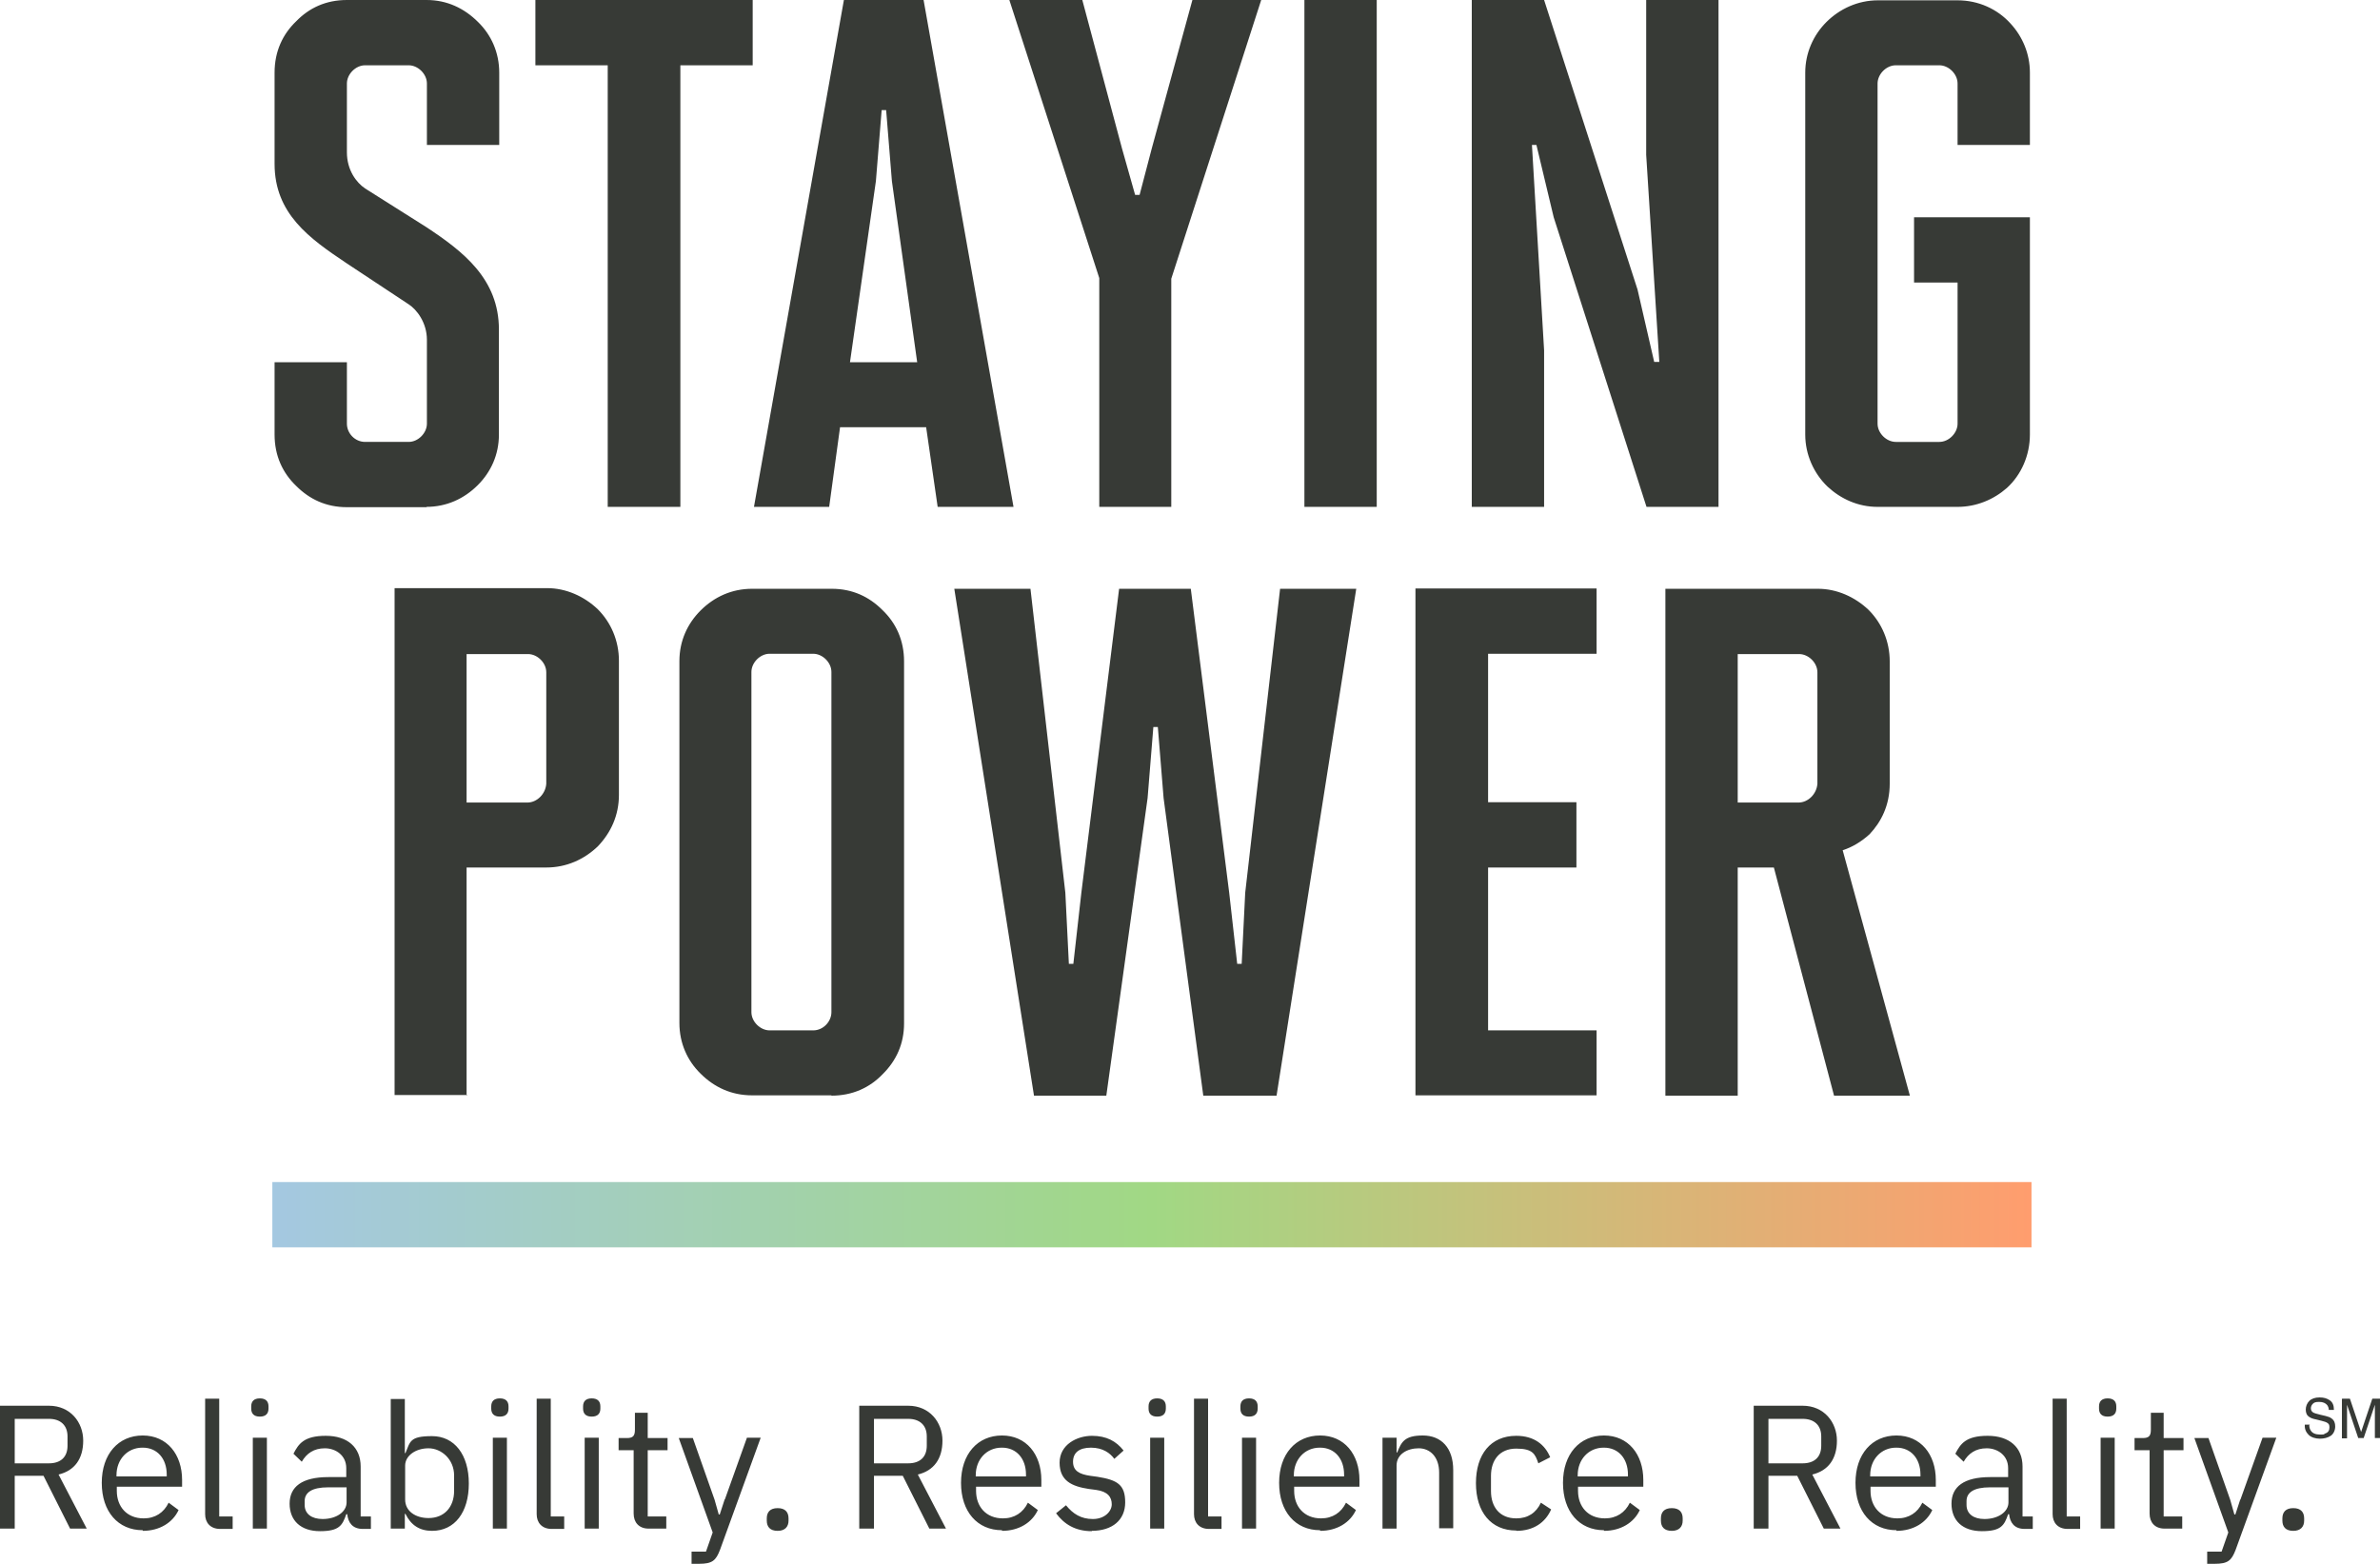
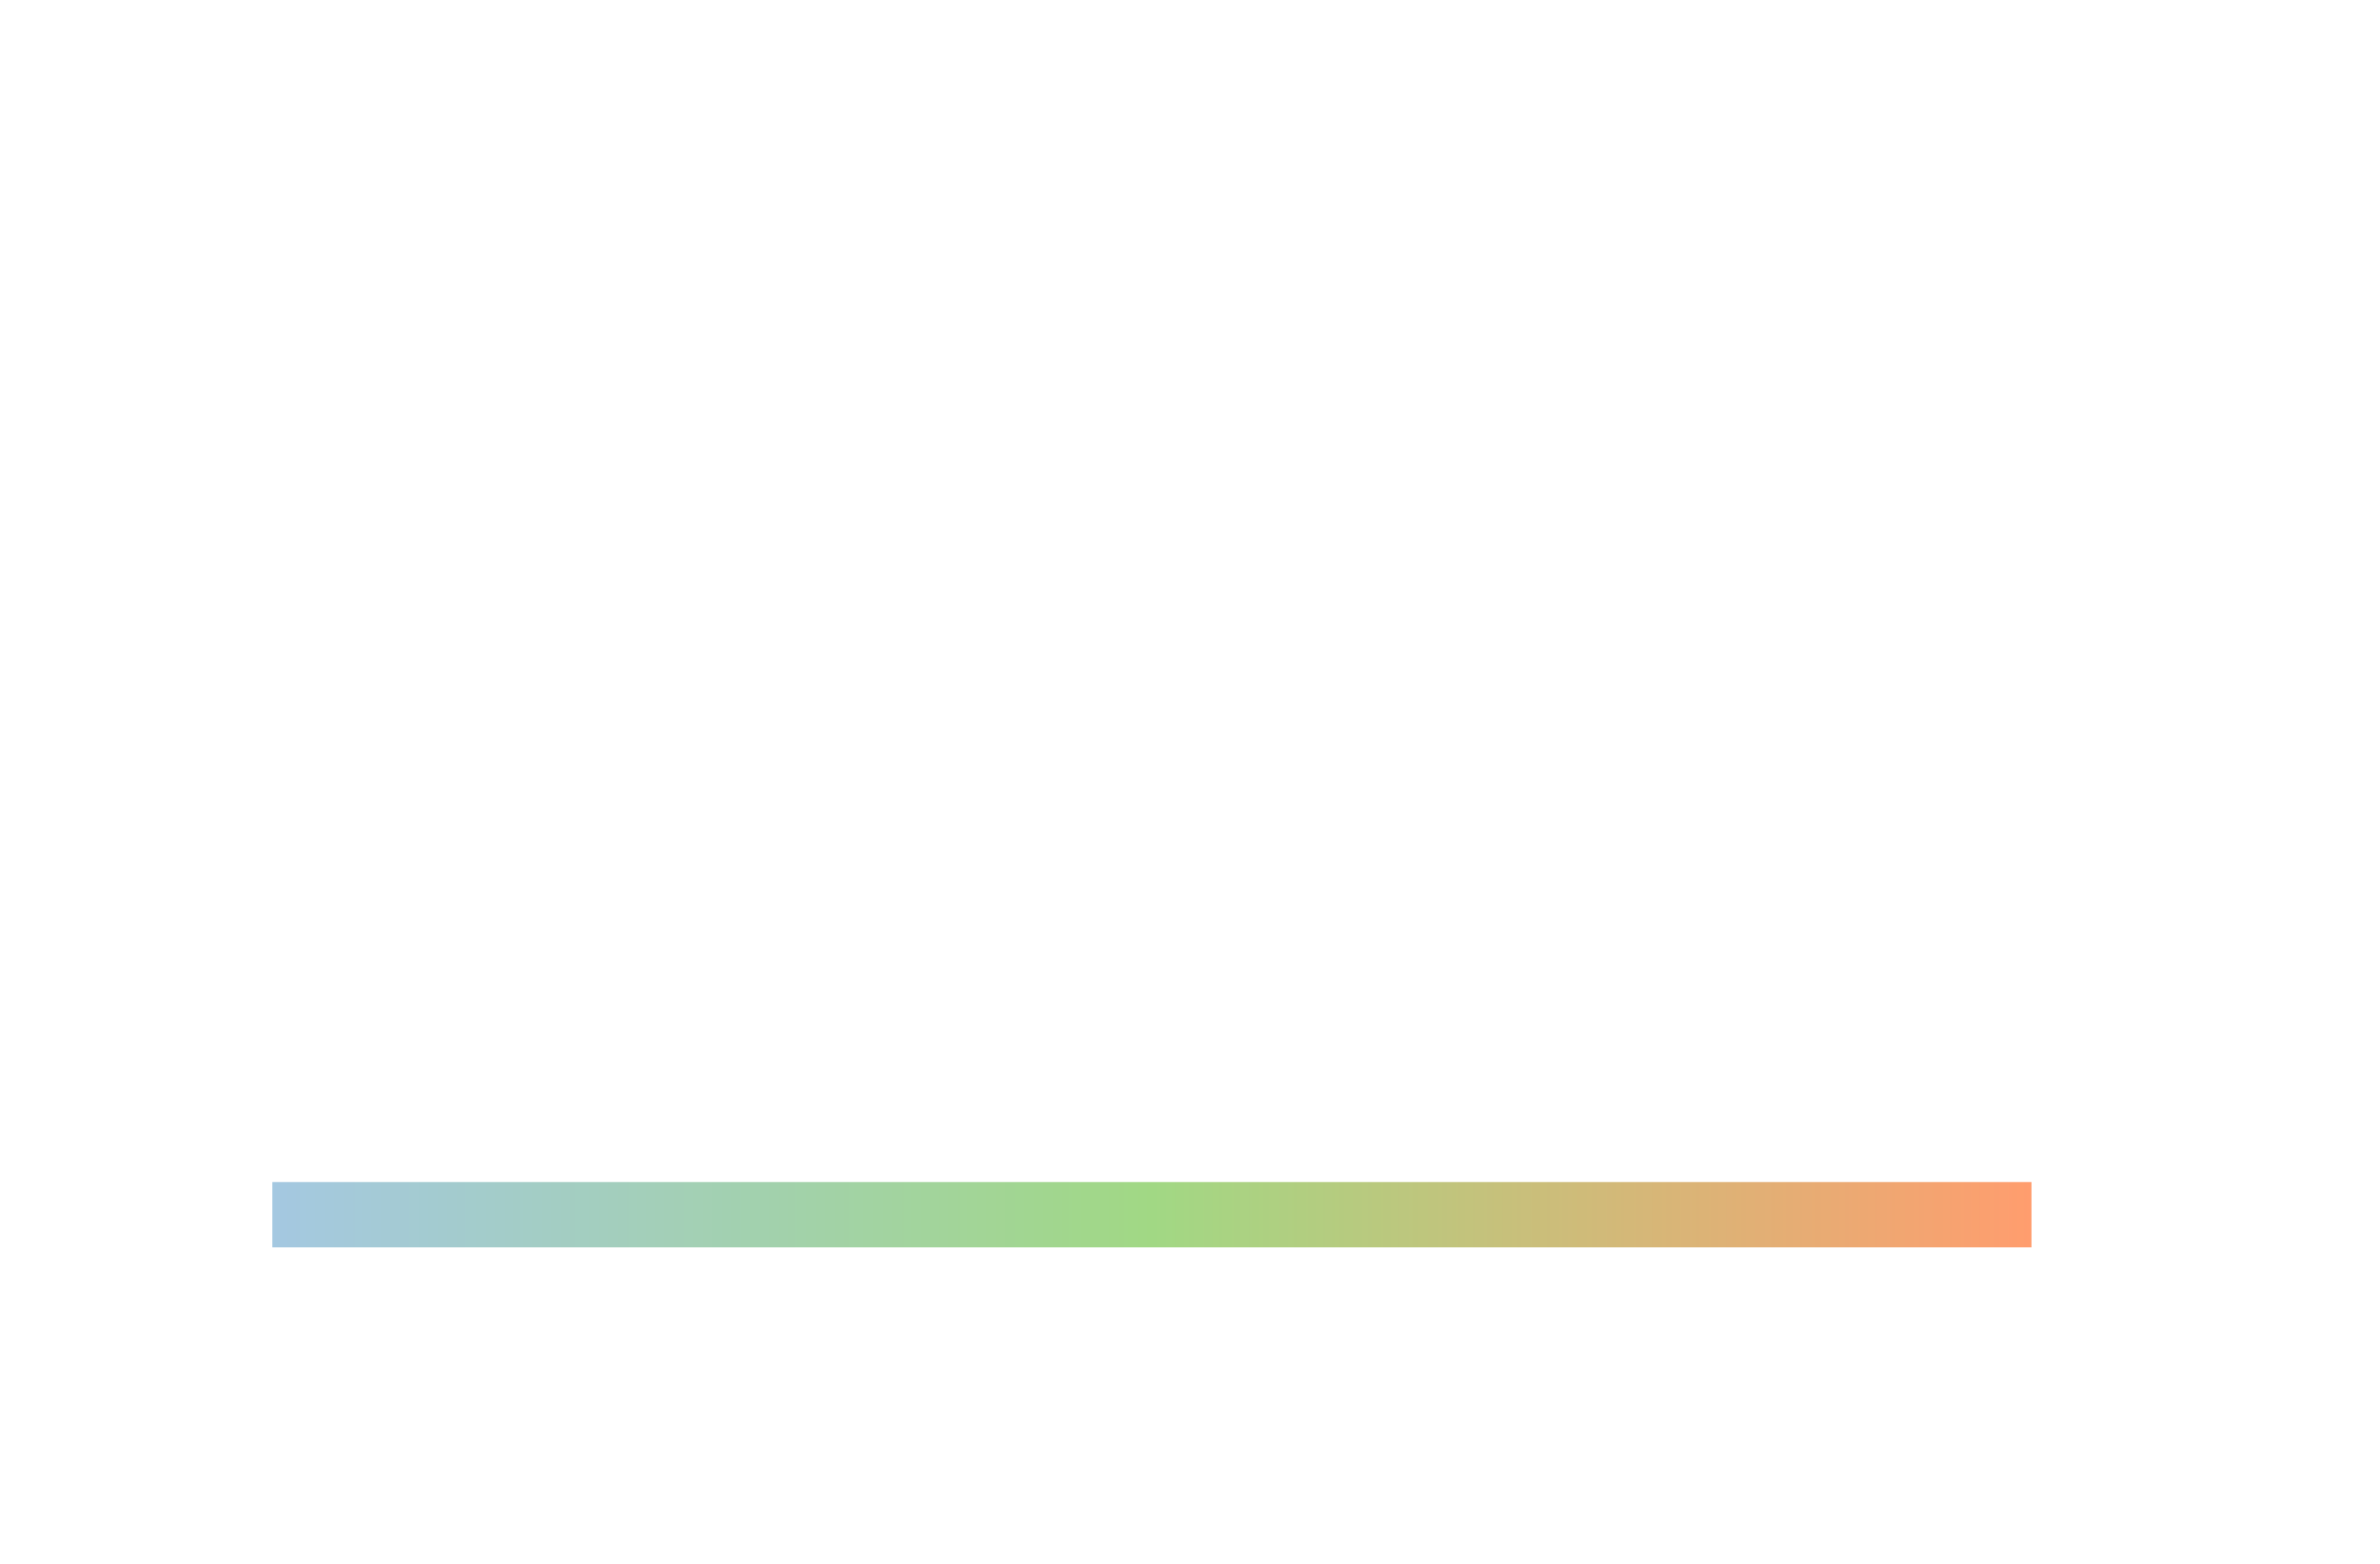
<svg xmlns="http://www.w3.org/2000/svg" id="Layer_1" version="1.1" viewBox="0 0 743.7 488.7">
  <defs>
    <style>
      .st0 {
        fill: url(#linear-gradient);
      }

      .st1 {
        fill: #373a36;
      }
    </style>
    <linearGradient id="linear-gradient" x1="85.1" y1="111.2" x2="634.8" y2="111.2" gradientTransform="translate(0 490.8) scale(1 -1)" gradientUnits="userSpaceOnUse">
      <stop offset="0" stop-color="#a4c8e1" />
      <stop offset=".5" stop-color="#a1d884" />
      <stop offset="1" stop-color="#ff9d6e" />
    </linearGradient>
  </defs>
  <rect class="st0" x="85.1" y="369.4" width="549.7" height="20.4" />
  <g>
    <g>
-       <path class="st1" d="M567.9,244.9c-.2,3.2-2.9,5.9-5.9,5.9h-19v-46.4h19.2c2.9,0,5.7,2.7,5.7,5.7v34.8ZM596.8,342.4l-21-76.7c2.9-.9,5.9-2.7,8.4-5,3.6-3.8,6.3-9,6.3-15.8v-38.2c0-6.3-2.5-12-6.6-16.1-4.3-4.1-10-6.6-15.8-6.6h-47.7v158.4h22.6v-71.3h11.3l18.8,71.3h23.8,0ZM498.9,342.4v-20.4h-33.9v-50.9h27.6v-20.4h-27.6v-46.4h33.9v-20.4h-56.6v158.4h56.6ZM398.9,342.4l24.9-158.4h-23.8l-10.9,95-1.1,22.2h-1.4l-2.5-22.2-12-95h-22.4l-11.8,95-2.5,22.2h-1.4l-1.1-22.2-10.9-95h-23.8l24.9,158.4h22.6l12.9-93,1.8-22.2h1.4l1.8,22.2,12.4,93h22.9ZM259.8,316.3c0,2.9-2.5,5.7-5.7,5.7h-13.6c-2.9,0-5.7-2.7-5.7-5.7v-106.3c0-2.9,2.7-5.7,5.7-5.7h13.6c2.9,0,5.7,2.7,5.7,5.7v106.3h0ZM259.8,342.4c6.6,0,12-2.5,16.1-6.8,4.1-4.1,6.6-9.3,6.6-15.8v-113.1c0-6.6-2.5-12-6.8-16.1-4.1-4.1-9.3-6.6-15.8-6.6h-24.9c-6.3,0-11.8,2.5-16.1,6.8-4.1,4.1-6.6,9.5-6.6,15.8v113.1c0,6.3,2.5,11.8,6.6,15.8,4.3,4.3,9.7,6.8,16.1,6.8h24.9-.1ZM170.7,244.9c-.2,3.2-2.9,5.9-5.9,5.9h-19v-46.4h19.2c2.9,0,5.7,2.7,5.7,5.7v34.8ZM145.8,342.4v-71.3h24.9c6.3,0,11.8-2.5,16.1-6.6,4.1-4.3,6.6-9.7,6.6-16.1v-41.9c0-6.3-2.5-12-6.6-16.1-4.3-4.1-10-6.6-15.8-6.6h-47.7v158.4h22.6v.2Z" />
-       <path class="st1" d="M611.7,158.4c5.9,0,11.3-2.3,15.4-5.9,4.5-4.1,7.2-10.2,7.2-16.7v-67.9h-36.2v20.4h13.6v44.1c0,2.9-2.7,5.7-5.7,5.7h-13.6c-2.9,0-5.7-2.7-5.7-5.7V26.1c0-2.9,2.7-5.7,5.7-5.7h13.6c2.9,0,5.7,2.7,5.7,5.7v19.2h22.6v-22.6c0-5.9-2.3-11.3-6.1-15.4-4.1-4.5-10-7.2-16.5-7.2h-24.9c-6.3,0-12,2.7-16.1,6.8-4.1,4.1-6.6,9.7-6.6,15.8v113.1c0,6.3,2.7,12.2,7,16.3,4.1,3.8,9.5,6.3,15.6,6.3h25ZM537,158.4V0h-22.6v48.4l4.1,64.7h-1.6l-5.2-22.6L482.5,0h-22.6v158.4h22.6v-48.9l-3.8-64.2h1.4l5.4,22.6,29,90.5h22.6-.1ZM430.2,0h-22.6v158.4h22.6V0ZM366,158.4v-71.3L394.1,0h-21.5l-12.7,46.4-3.8,14.5h-1.4l-4.1-14.5L338.2,0h-22.8l28.1,86.9v71.5h22.6-.1ZM286.6,113.2h-21l8.1-56.6,1.8-22.2h1.4l1.8,22.2,7.9,56.6h0ZM316.7,158.4L288.6,0h-24.9l-28.1,158.4h23.5l3.4-24.9h26.9l3.6,24.9h23.7ZM212.6,158.4V20.4h22.6V0h-67.9v20.4h22.6v138h22.7ZM133.2,158.4c6.3,0,11.8-2.5,16.1-6.8,4.1-4.1,6.6-9.5,6.6-15.8v-32.8c0-15.8-11.1-24.4-22.8-32.1l-19-12c-2.7-1.8-5.7-5.7-5.7-11.3v-21.5c0-2.9,2.7-5.7,5.7-5.7h13.6c2.9,0,5.7,2.7,5.7,5.7v19.2h22.6v-22.6c0-6.3-2.5-11.8-6.6-15.8C145.1,2.6,139.7,0,133.3,0h-24.9c-6.6,0-11.8,2.5-15.8,6.6-4.3,4.1-6.8,9.5-6.8,16.1v28.5c0,15.6,10.9,23.3,22.4,31l19.5,12.9c2.5,1.6,5.7,5.7,5.7,11.1v26.2c0,2.9-2.7,5.7-5.7,5.7h-13.6c-3.2,0-5.7-2.7-5.7-5.7v-19.2h-22.6v22.6c0,6.6,2.5,12,6.8,16.1,4.1,4.1,9.3,6.6,15.8,6.6h24.9v-.2Z" />
-     </g>
+       </g>
    <g>
-       <path class="st1" d="M716.6,478.4c2.3,0,3.4-1.3,3.4-3.2v-.7c0-1.9-1-3.2-3.4-3.2s-3.4,1.3-3.4,3.2v.7c0,1.9,1,3.2,3.4,3.2M700,468.7l-1.5,4.6h-.3l-1.3-4.6-6.8-19.3h-4.4l10.6,29.5-2.1,6h-4.5v3.8h2.3c4.2,0,5.3-1,6.6-4.4l12.7-35h-4.3l-6.9,19.3h0ZM681.9,477.7v-3.8h-5.8v-20.7h6.2v-3.8h-6.2v-7.9h-4v5.3c0,1.9-.6,2.6-2.5,2.6h-2.6v3.8h4.7v19.8c0,2.7,1.6,4.7,4.7,4.7h5.5,0ZM656.4,477.7h4.4v-28.4h-4.4v28.4ZM658.6,442.7c1.9,0,2.7-1,2.7-2.5v-.7c0-1.5-.8-2.5-2.7-2.5s-2.7,1-2.7,2.5v.7c0,1.5.8,2.5,2.7,2.5M650,477.7v-3.8h-4.2v-36.8h-4.4v36.1c0,2.6,1.6,4.6,4.7,4.6h3.9ZM620.1,474.7c-3.4,0-5.6-1.6-5.6-4.4v-1.2c0-2.7,2.3-4.3,7.3-4.3h5.8v4.7c0,2.9-3.1,5.2-7.5,5.2M635.2,477.7v-3.8h-3.2v-15.6c0-6-4.1-9.6-10.9-9.6s-8.5,2.5-10.1,5.6l2.6,2.5c1.5-2.6,3.8-4.2,7.2-4.2s6.7,2.2,6.7,6.2v2.8h-5.6c-8.2,0-12.1,3-12.1,8.3s3.5,8.6,9.5,8.6,7-1.8,8.2-5.3h.3c.3,2.6,1.6,4.6,4.9,4.6h2.5,0ZM592.6,452.4c4.5,0,7.5,3.4,7.5,8.4v.6h-15.7v-.4c0-4.9,3.4-8.6,8.1-8.6M592.6,478.4c5.3,0,9.4-2.6,11.2-6.5l-3.1-2.3c-1.5,3.1-4.2,4.9-7.8,4.9-5.3,0-8.4-3.7-8.4-8.6v-1.3h20.4v-2.1c0-8-4.7-13.9-12.3-13.9s-12.8,5.8-12.8,14.8,5.1,14.8,12.8,14.8M552.6,457.3v-13.9h10.7c3.6,0,5.8,2,5.8,5.5v2.9c0,3.5-2.1,5.5-5.8,5.5h-10.7ZM552.6,461.2h9l8.3,16.5h5.2l-8.8-16.9c5-1.2,7.7-4.9,7.7-10.6s-4-10.9-10.7-10.9h-15.3v38.4h4.6v-16.5ZM522.4,478.4c2.3,0,3.4-1.3,3.4-3.2v-.7c0-1.9-1-3.2-3.4-3.2s-3.4,1.3-3.4,3.2v.7c0,1.9,1,3.2,3.4,3.2M501.2,452.4c4.5,0,7.5,3.4,7.5,8.4v.6h-15.7v-.4c0-4.9,3.4-8.6,8.1-8.6M501.2,478.4c5.3,0,9.4-2.6,11.2-6.5l-3.1-2.3c-1.5,3.1-4.2,4.9-7.8,4.9-5.3,0-8.4-3.7-8.4-8.6v-1.3h20.4v-2.1c0-8-4.7-13.9-12.3-13.9s-12.8,5.8-12.8,14.8,5.1,14.8,12.8,14.8M473.8,478.4c5.4,0,9.1-2.6,10.9-6.7l-3.2-2.1c-1.5,3.2-4.1,4.9-7.7,4.9-5.2,0-7.9-3.6-7.9-8.5v-4.8c0-4.9,2.7-8.5,7.9-8.5s5.9,1.7,6.9,4.6l3.7-1.9c-1.6-3.9-5-6.7-10.6-6.7-8,0-12.6,5.8-12.6,14.8s4.7,14.8,12.6,14.8M436.4,477.7v-19.7c0-3.6,3.4-5.4,6.9-5.4s6.4,2.6,6.4,7.6v17.4h4.4v-18.2c0-6.9-3.7-10.8-9.5-10.8s-6.7,2.1-8,5.3h-.2v-4.6h-4.4v28.4h4.4,0ZM412.5,452.4c4.5,0,7.5,3.4,7.5,8.4v.6h-15.7v-.4c0-4.9,3.4-8.6,8.1-8.6M412.5,478.4c5.3,0,9.4-2.6,11.2-6.5l-3.1-2.3c-1.5,3.1-4.2,4.9-7.8,4.9-5.3,0-8.4-3.7-8.4-8.6v-1.3h20.4v-2.1c0-8-4.7-13.9-12.3-13.9s-12.8,5.8-12.8,14.8,5.1,14.8,12.8,14.8M388.1,477.7h4.4v-28.4h-4.4v28.4ZM390.3,442.7c1.9,0,2.7-1,2.7-2.5v-.7c0-1.5-.8-2.5-2.7-2.5s-2.7,1-2.7,2.5v.7c0,1.5.8,2.5,2.7,2.5M381.7,477.7v-3.8h-4.2v-36.8h-4.4v36.1c0,2.6,1.6,4.6,4.7,4.6h3.9ZM359.4,477.7h4.4v-28.4h-4.4v28.4ZM361.6,442.7c1.9,0,2.7-1,2.7-2.5v-.7c0-1.5-.8-2.5-2.7-2.5s-2.7,1-2.7,2.5v.7c0,1.5.8,2.5,2.7,2.5M341.1,478.4c6.5,0,10.5-3.4,10.5-8.9s-2.4-7-8.7-8l-2.2-.3c-3.5-.5-5.4-1.6-5.4-4.4s1.9-4.4,5.6-4.4,6,1.7,7.3,3.5l2.9-2.6c-2.3-2.9-5.3-4.6-9.9-4.6s-10.1,2.7-10.1,8.4,3.9,7.4,9.1,8.2l2.3.3c3.7.5,4.9,2.3,4.9,4.5s-2.2,4.6-5.9,4.6-6.2-1.6-8.4-4.3l-3.1,2.5c2.5,3.4,6,5.6,11.2,5.6M313.1,452.4c4.5,0,7.5,3.4,7.5,8.4v.6h-15.7v-.4c0-4.9,3.4-8.6,8.1-8.6M313.1,478.4c5.3,0,9.4-2.6,11.2-6.5l-3.1-2.3c-1.5,3.1-4.2,4.9-7.8,4.9-5.3,0-8.4-3.7-8.4-8.6v-1.3h20.4v-2.1c0-8-4.7-13.9-12.3-13.9s-12.8,5.8-12.8,14.8,5.1,14.8,12.8,14.8M273.1,457.3v-13.9h10.7c3.6,0,5.8,2,5.8,5.5v2.9c0,3.5-2.1,5.5-5.8,5.5h-10.7ZM273.1,461.2h9l8.3,16.5h5.2l-8.8-16.9c5-1.2,7.7-4.9,7.7-10.6s-4-10.9-10.7-10.9h-15.3v38.4h4.6v-16.5h0ZM243,478.4c2.3,0,3.4-1.3,3.4-3.2v-.7c0-1.9-1-3.2-3.4-3.2s-3.4,1.3-3.4,3.2v.7c0,1.9,1,3.2,3.4,3.2M226.4,468.7l-1.5,4.6h-.3l-1.3-4.6-6.8-19.3h-4.4l10.6,29.5-2.1,6h-4.5v3.8h2.3c4.2,0,5.3-1,6.6-4.4l12.7-35h-4.3l-6.9,19.3h-.1ZM208.2,477.7v-3.8h-5.8v-20.7h6.2v-3.8h-6.2v-7.9h-4v5.3c0,1.9-.6,2.6-2.5,2.6h-2.6v3.8h4.7v19.8c0,2.7,1.6,4.7,4.7,4.7h5.5,0ZM182.7,477.7h4.4v-28.4h-4.4v28.4h0ZM184.9,442.7c1.9,0,2.7-1,2.7-2.5v-.7c0-1.5-.8-2.5-2.7-2.5s-2.7,1-2.7,2.5v.7c0,1.5.8,2.5,2.7,2.5M176.3,477.7v-3.8h-4.2v-36.8h-4.4v36.1c0,2.6,1.6,4.6,4.7,4.6h3.9ZM154,477.7h4.4v-28.4h-4.4v28.4ZM156.2,442.7c1.9,0,2.7-1,2.7-2.5v-.7c0-1.5-.8-2.5-2.7-2.5s-2.7,1-2.7,2.5v.7c0,1.5.8,2.5,2.7,2.5M133.9,474.4c-4,0-7.3-2.1-7.3-5.8v-10.6c0-3.1,3.3-5.4,7.3-5.4s8,3.4,8,8.5v4.8c0,5.1-3.1,8.5-8,8.5M122.1,477.7h4.4v-4.6h.2c1.7,3.5,4.4,5.3,8.3,5.3,7.1,0,11.5-5.8,11.5-14.8s-4.5-14.8-11.5-14.8-6.8,1.7-8.3,5.3h-.2v-16.9h-4.4v40.7-.2ZM100.8,474.7c-3.4,0-5.6-1.6-5.6-4.4v-1.2c0-2.7,2.3-4.3,7.3-4.3h5.8v4.7c0,2.9-3.1,5.2-7.5,5.2M115.9,477.7v-3.8h-3.2v-15.6c0-6-4.1-9.6-10.9-9.6s-8.5,2.5-10.1,5.6l2.6,2.5c1.5-2.6,3.8-4.2,7.2-4.2s6.7,2.2,6.7,6.2v2.8h-5.6c-8.2,0-12.1,3-12.1,8.3s3.5,8.6,9.5,8.6,7-1.8,8.2-5.3h.3c.3,2.6,1.6,4.6,4.9,4.6h2.5ZM79,477.7h4.4v-28.4h-4.4v28.4ZM81.2,442.7c1.9,0,2.7-1,2.7-2.5v-.7c0-1.5-.8-2.5-2.7-2.5s-2.7,1-2.7,2.5v.7c0,1.5.8,2.5,2.7,2.5M72.7,477.7v-3.8h-4.2v-36.8h-4.4v36.1c0,2.6,1.6,4.6,4.7,4.6h3.9ZM44.6,452.4c4.5,0,7.5,3.4,7.5,8.4v.6h-15.7v-.4c0-4.9,3.4-8.6,8.1-8.6M44.6,478.4c5.3,0,9.4-2.6,11.2-6.5l-3.1-2.3c-1.5,3.1-4.2,4.9-7.8,4.9-5.3,0-8.4-3.7-8.4-8.6v-1.3h20.4v-2.1c0-8-4.7-13.9-12.3-13.9s-12.8,5.8-12.8,14.8,5.1,14.8,12.8,14.8M4.6,457.3v-13.9h10.7c3.6,0,5.8,2,5.8,5.5v2.9c0,3.5-2.1,5.5-5.8,5.5H4.6ZM4.6,461.2h9l8.3,16.5h5.2l-8.8-16.9c5-1.2,7.7-4.9,7.7-10.6s-4-10.9-10.7-10.9H0v38.4h4.6s0-16.5,0-16.5Z" />
      <g>
-         <path class="st1" d="M721.6,445.4c0,.7.2,1.3.5,1.7.5.8,1.5,1.2,2.8,1.2s1.2,0,1.6-.3c1-.3,1.4-1,1.4-1.9s-.2-1.1-.6-1.4c-.4-.3-1.1-.5-1.9-.7l-1.6-.4c-1.1-.2-1.8-.5-2.2-.8-.8-.5-1.1-1.3-1.1-2.3s.4-2,1.1-2.7c.7-.7,1.8-1.1,3.2-1.1s2.3.3,3.2.9c.9.6,1.3,1.6,1.3,3h-1.6c0-.7-.3-1.2-.5-1.5-.5-.6-1.3-1-2.5-1s-1.6.2-2,.6-.6.9-.6,1.4.2,1,.7,1.3c.3.2,1,.4,2.2.7l1.7.4c.8.2,1.4.4,1.9.8.8.6,1.1,1.4,1.1,2.5s-.5,2.3-1.4,2.9-2.1.9-3.4.9-2.7-.4-3.5-1.2-1.3-1.8-1.2-3.2h1.6l-.2.2Z" />
-         <path class="st1" d="M731.9,437.1h2.4l3.5,10.4,3.5-10.4h2.4v12.3h-1.6v-10.4l-3.5,10.4h-1.7l-3.5-10.4v10.5h-1.6v-12.3h0Z" />
-       </g>
+         </g>
    </g>
  </g>
</svg>